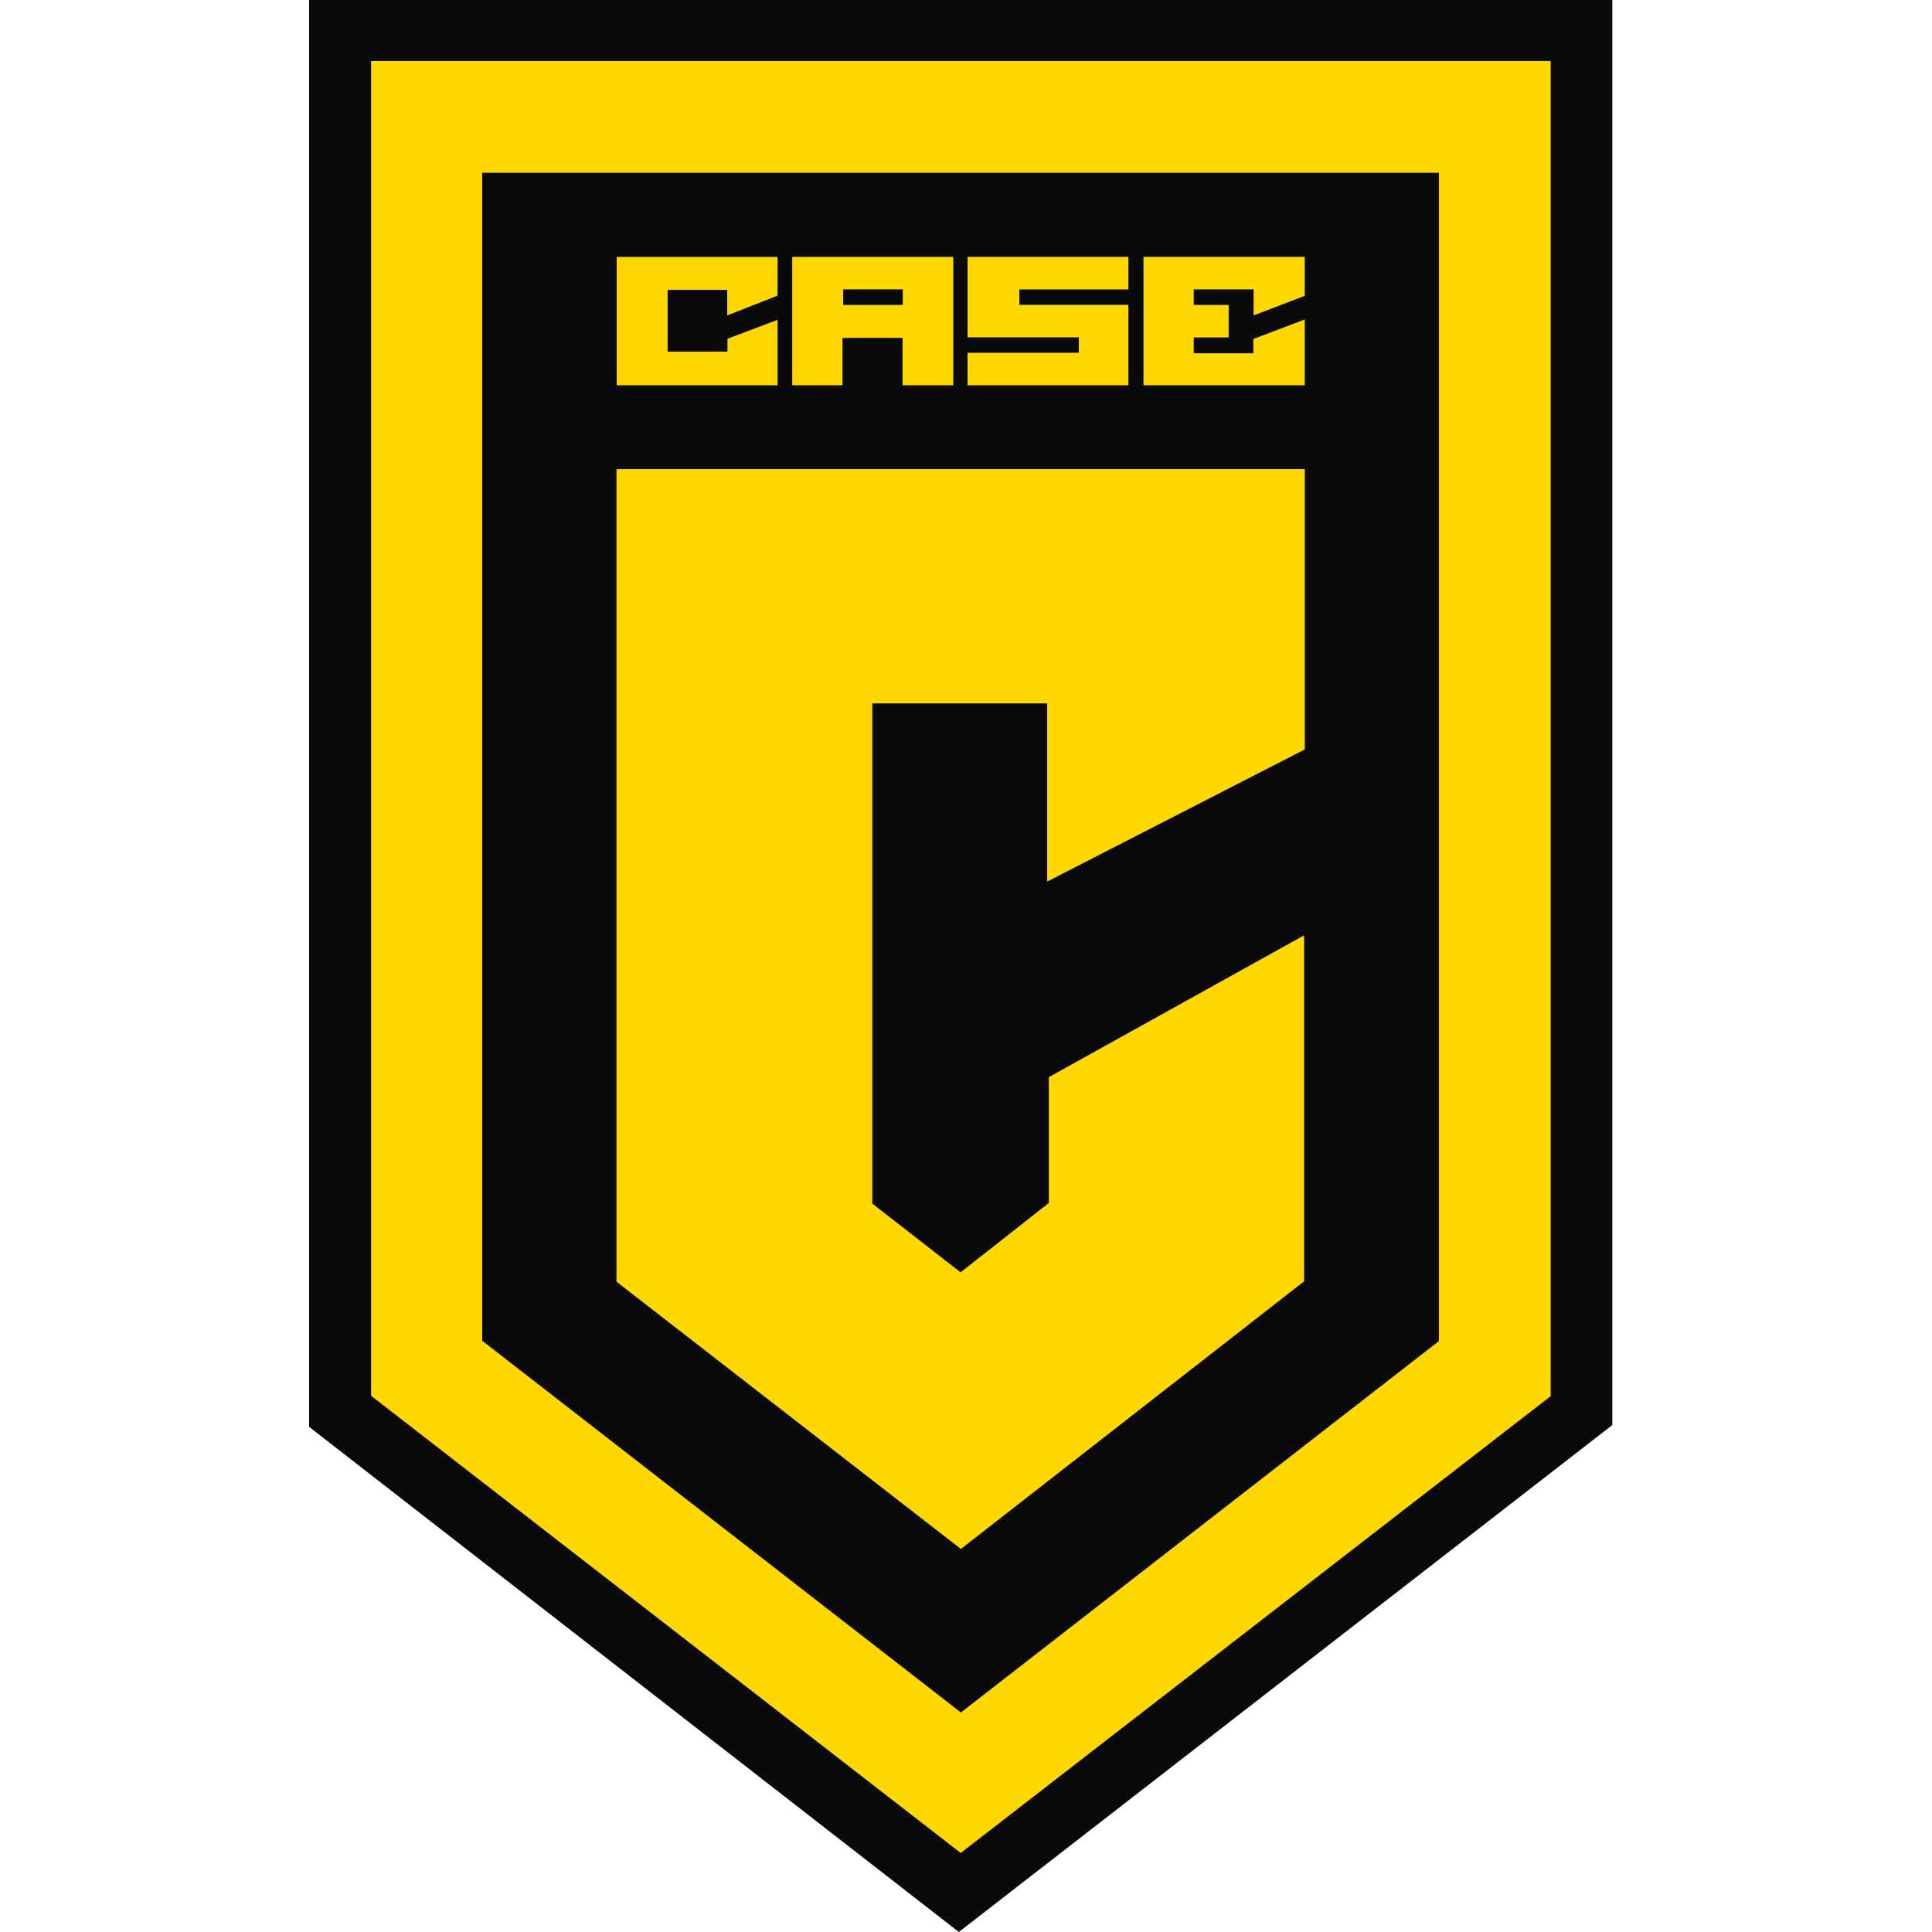
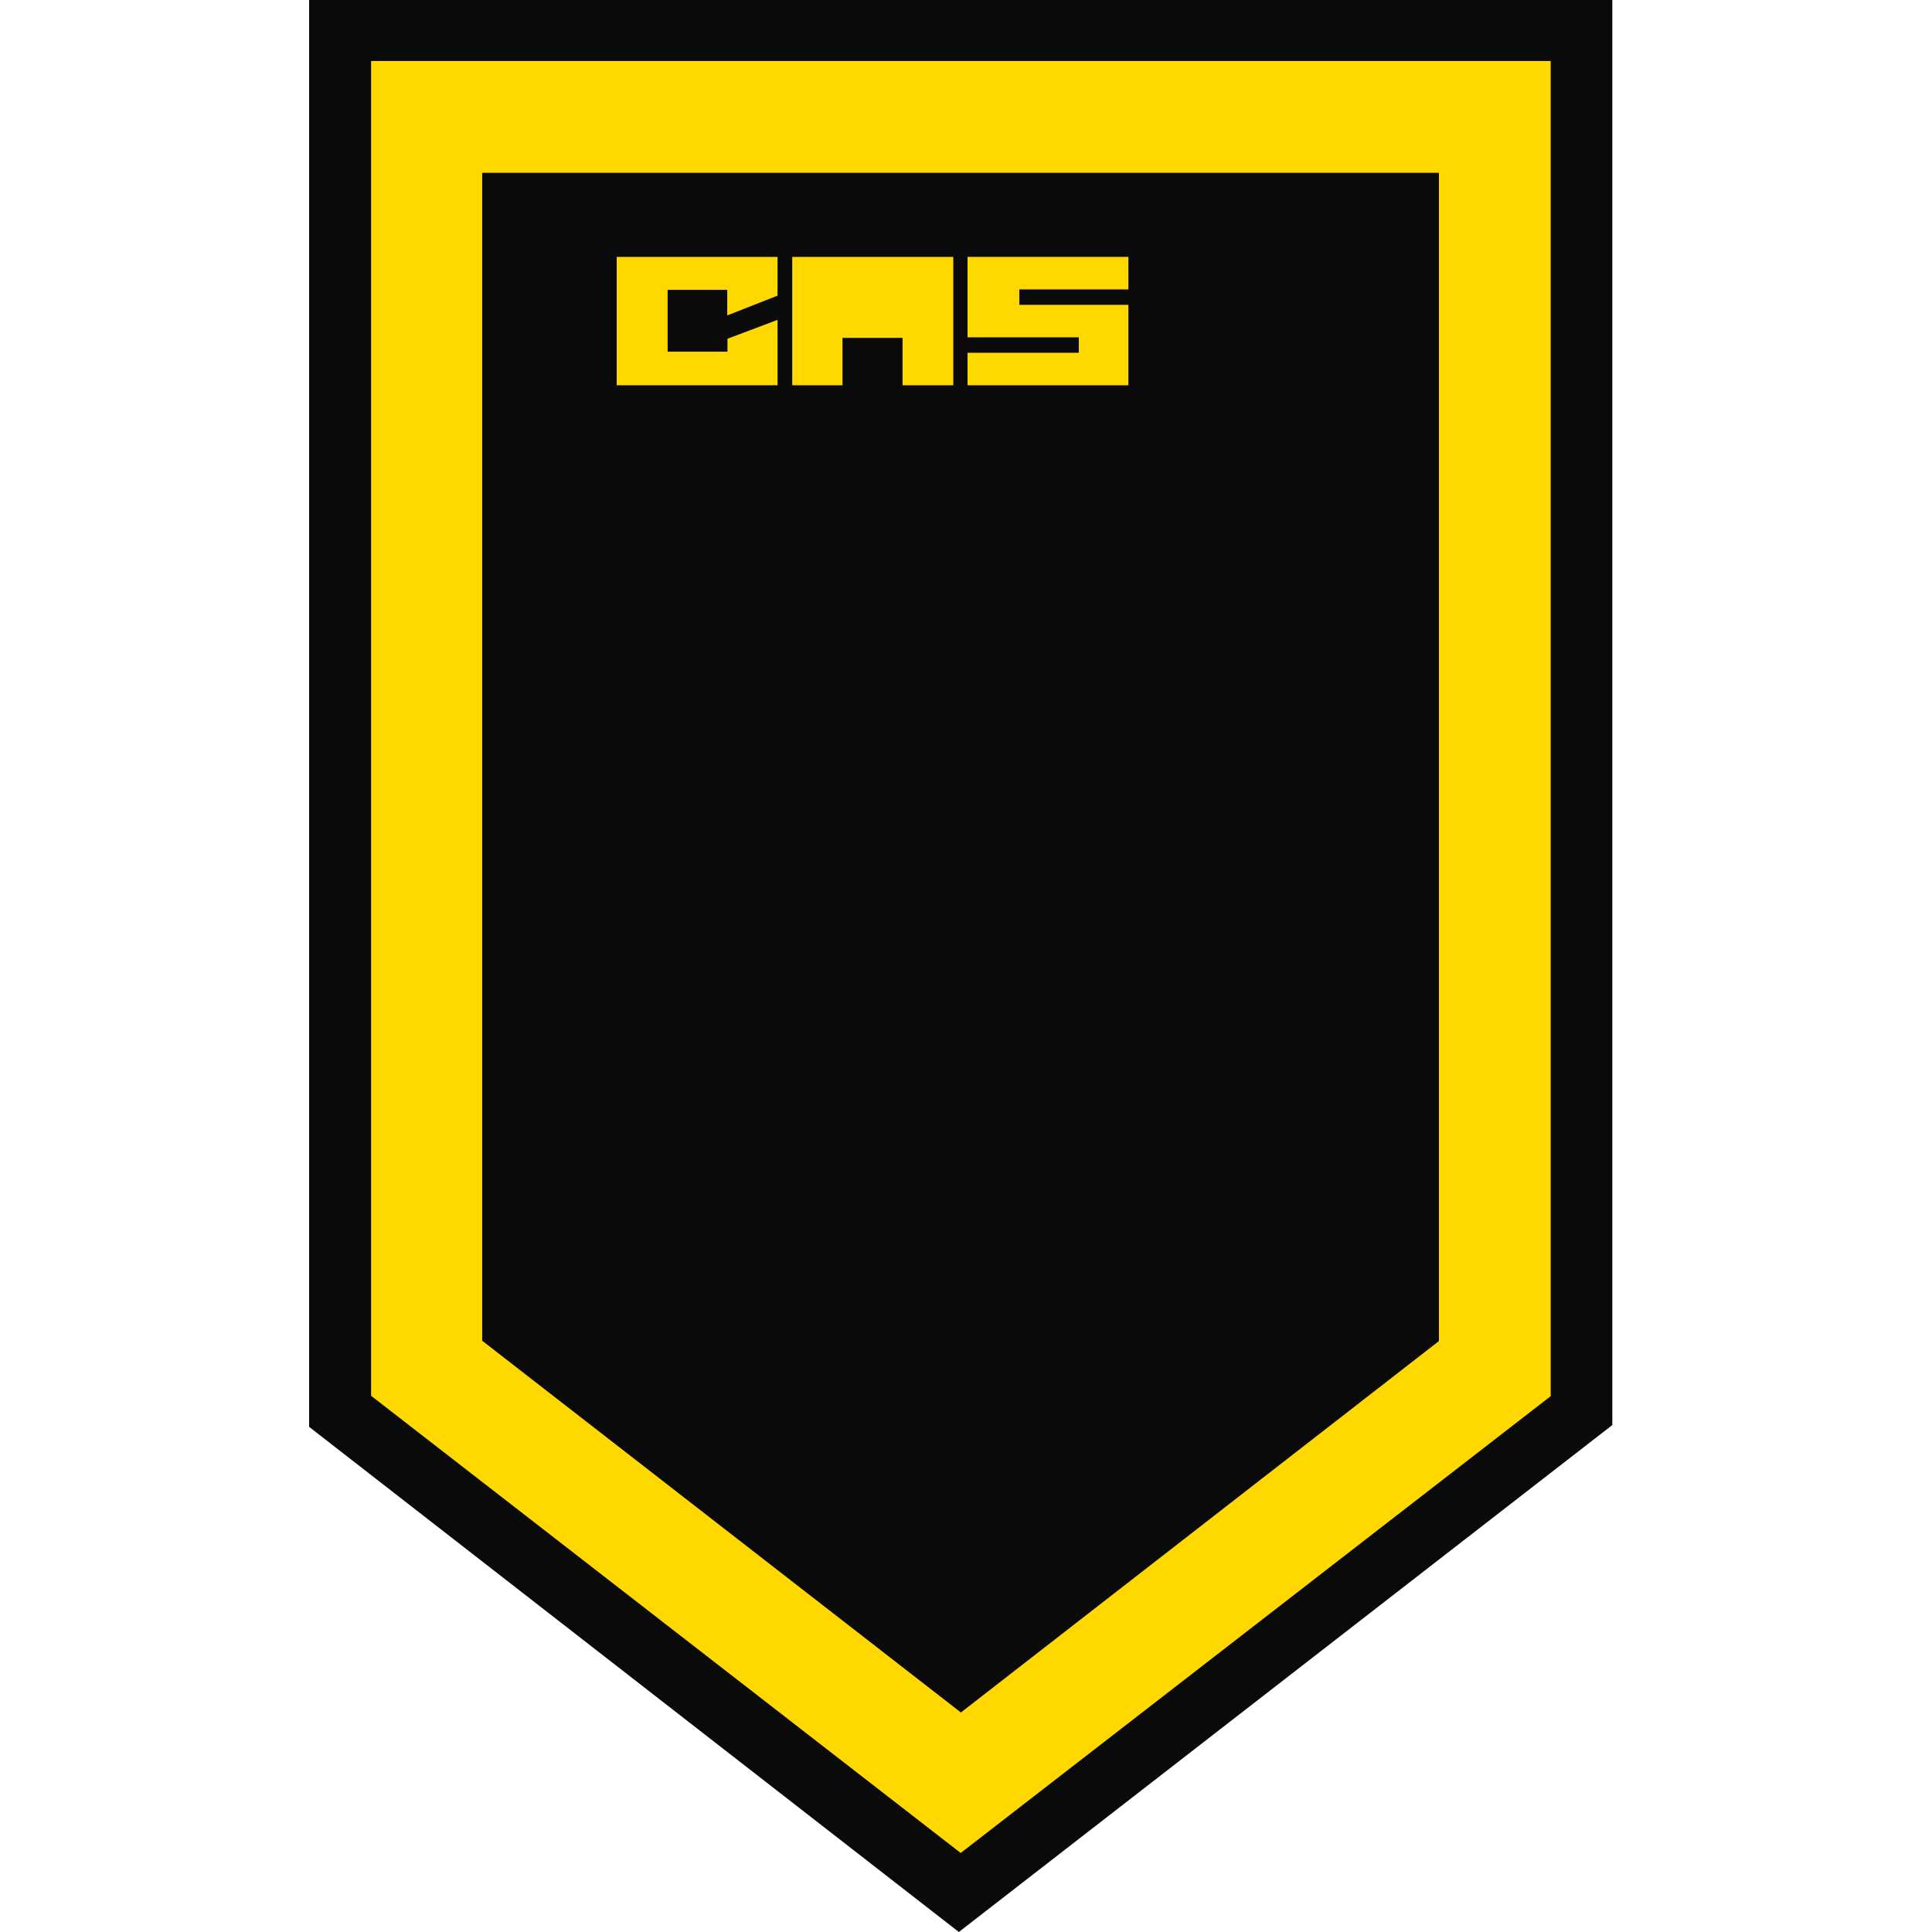
<svg xmlns="http://www.w3.org/2000/svg" width="50" height="50" viewBox="0 0 50 50" fill="none">
  <path d="M8 0H41.727V36.88L24.815 50L8 36.927V0Z" fill="#0A0A0A" />
  <path d="M9.604 1.579V36.123L24.863 47.955L40.132 36.132V1.579H9.604Z" fill="#FFD800" />
  <path d="M12.479 4.472V34.698L24.868 44.319L37.239 34.707V4.472H12.479Z" fill="#0A0A0A" />
  <path d="M15.96 6.649V9.971H20.123V8.278L18.827 8.767V9.101H17.278V7.501H18.821V8.163L20.123 7.651V6.649H15.96Z" fill="#FFD800" />
  <path d="M20.503 6.649V9.971H21.804V8.744H23.358V9.971H24.671V6.649H20.503Z" fill="#FFD800" />
-   <path d="M23.364 7.489H21.821V7.892H23.364V7.489Z" fill="#0A0A0A" />
  <path d="M26.38 7.49V7.889H29.203V9.971H25.04V9.13H27.919V8.73H25.04V6.648H29.203V7.49H26.38Z" fill="#FFD800" />
-   <path d="M29.593 6.648V9.971H33.767V8.267L32.437 8.773V9.142H30.894V8.733H31.798V7.892H30.894V7.489H32.443V8.163L33.767 7.656V6.648H29.593Z" fill="#FFD800" />
-   <path d="M15.955 12.141H33.768V19.395L27.101 22.815V18.204H22.575V31.149L24.86 32.928L27.144 31.132V27.876L33.75 24.206V33.161L24.868 40.087L15.955 33.17V12.141Z" fill="#FFD800" />
</svg>